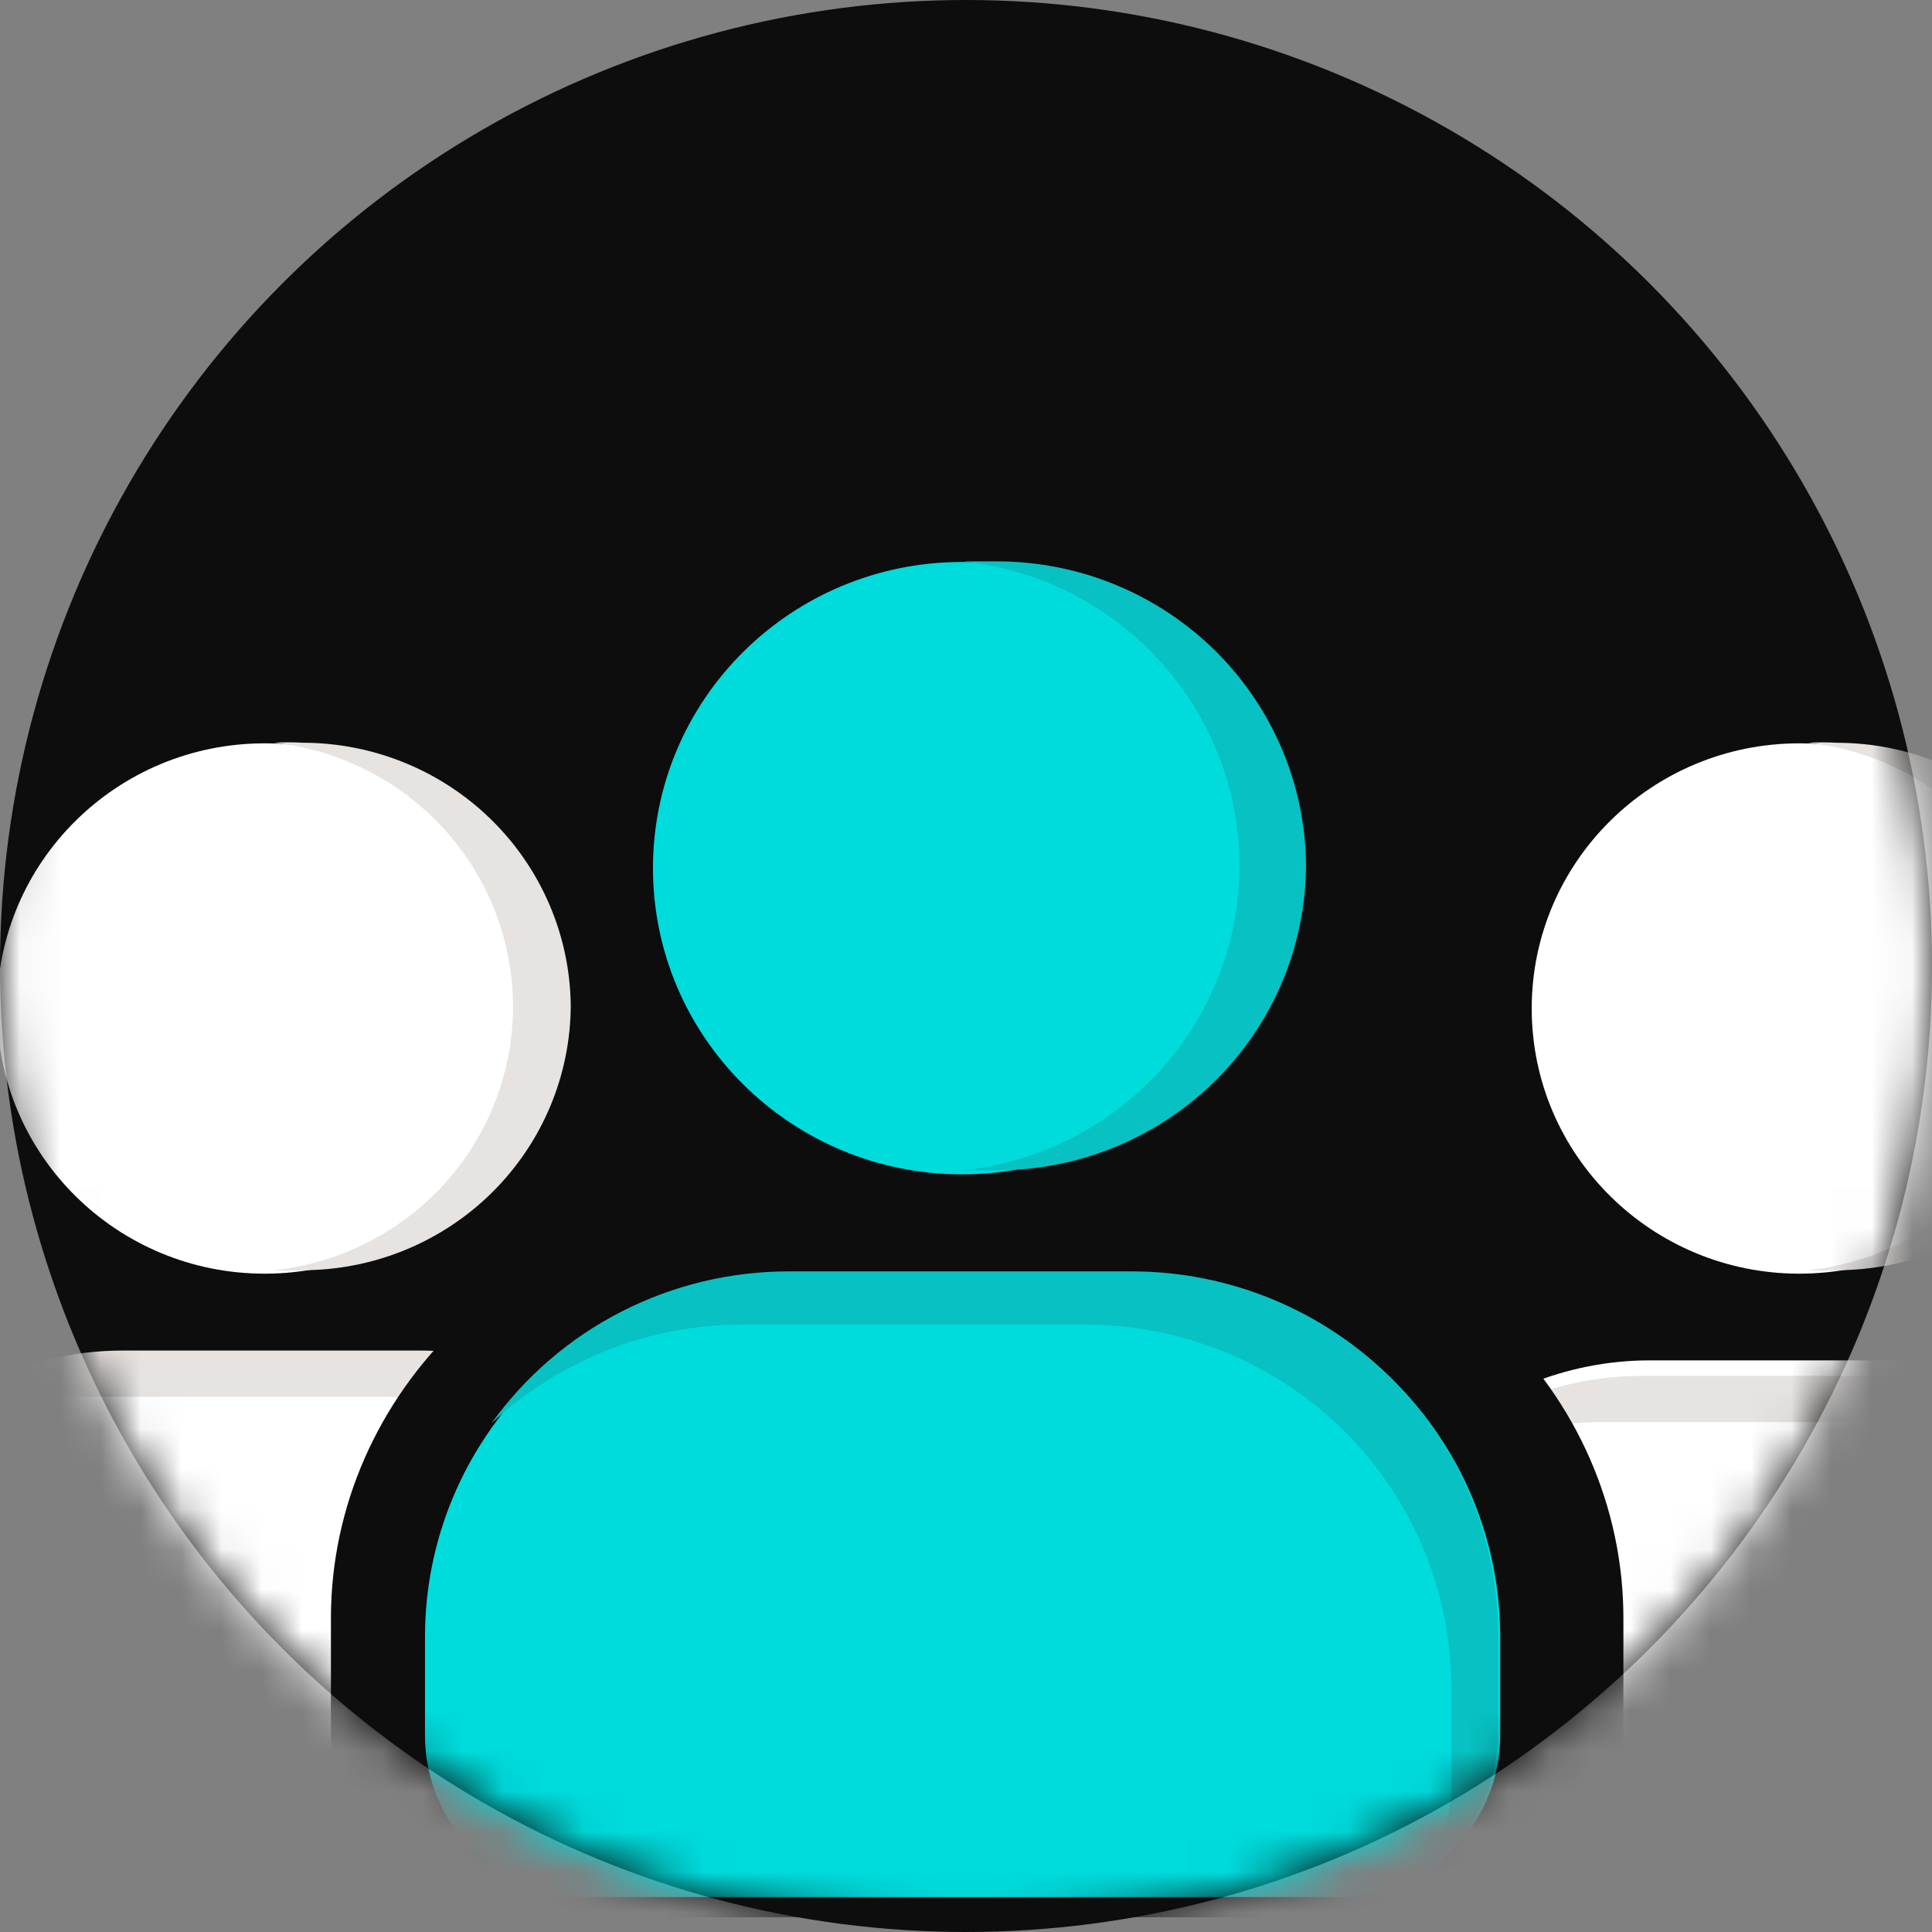
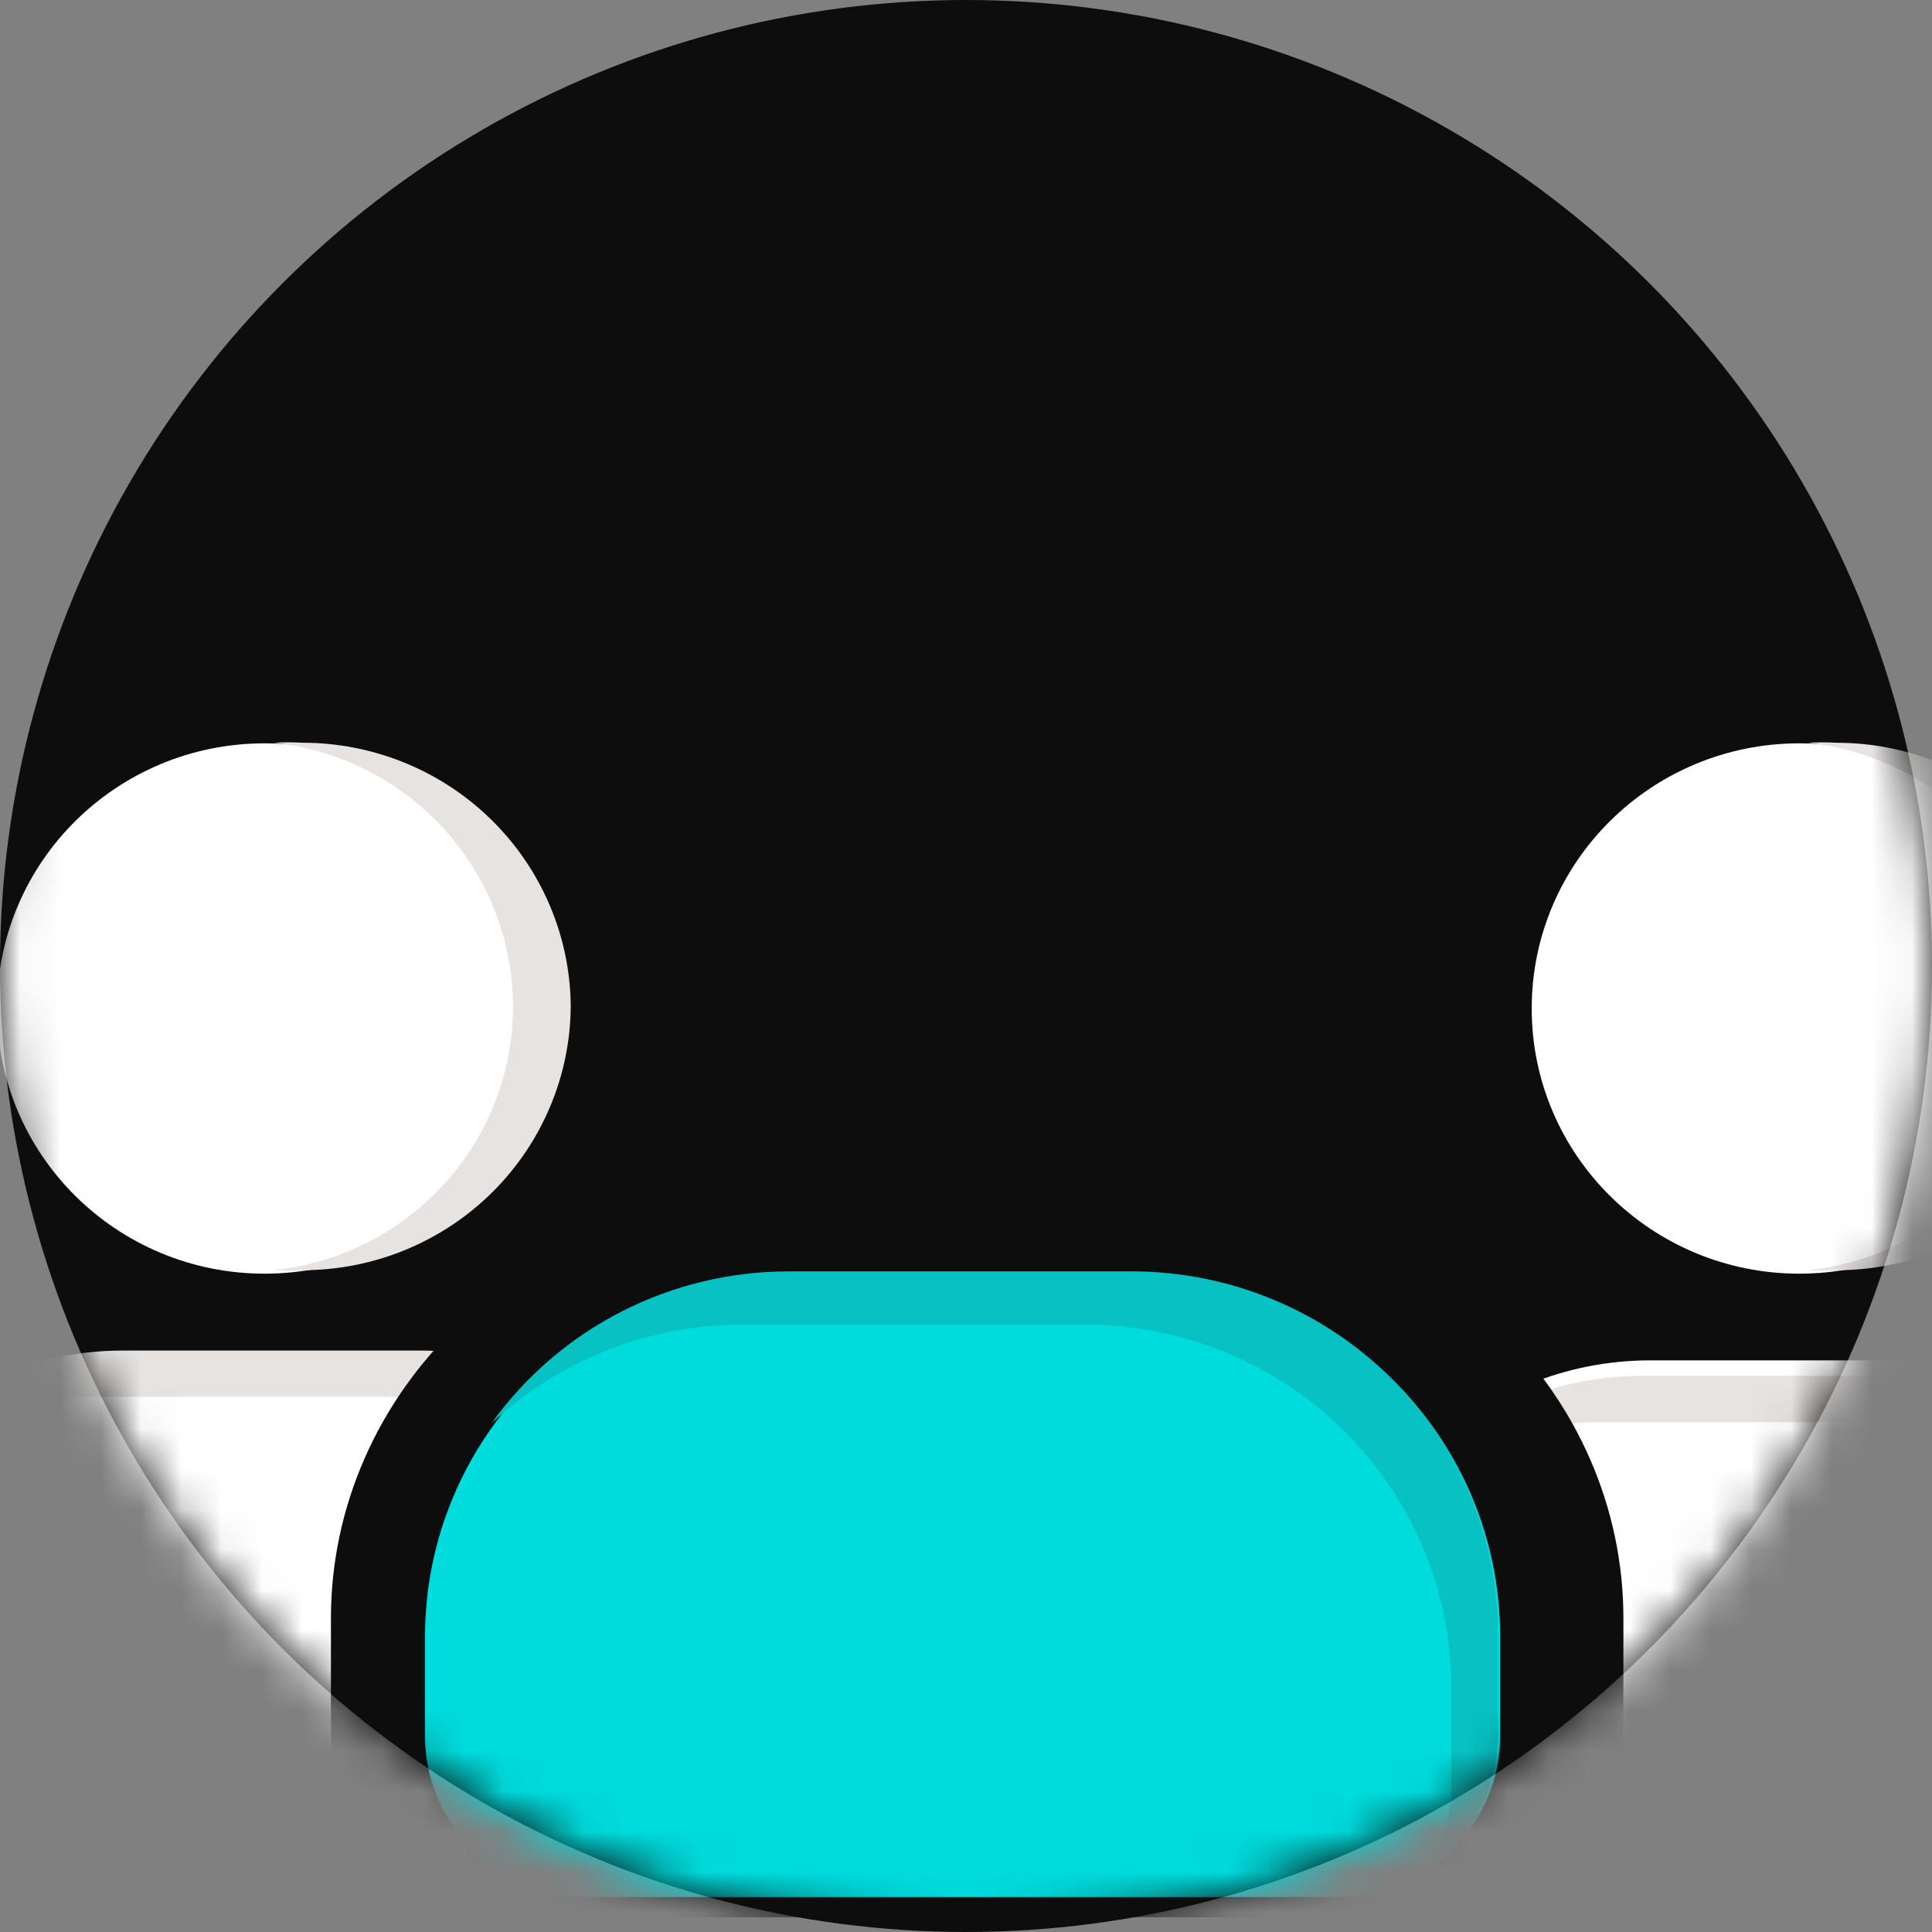
<svg xmlns="http://www.w3.org/2000/svg" width="48" height="48" viewBox="0 0 48 48" fill="none">
  <rect x="0" y="0" width="48" height="48" fill="#808080" stroke="none" />
  <circle cx="24" cy="24" r="24" fill="#0D0D0D" />
  <mask id="mask0_159_386" style="mask-type:alpha" maskUnits="userSpaceOnUse" x="0" y="0" width="48" height="48">
    <circle cx="24" cy="24" r="24" fill="#0D0D0D" />
  </mask>
  <g mask="url(#mask0_159_386)">
    <path d="M40.996 33.798H48.384C50.474 33.798 52.478 34.62 53.956 36.085C55.434 37.549 56.265 39.535 56.265 41.606V43.745C56.265 44.666 55.895 45.549 55.238 46.201C54.58 46.852 53.689 47.218 52.759 47.218H36.621C35.691 47.218 34.799 46.852 34.142 46.201C33.484 45.549 33.115 44.666 33.115 43.745V41.592C33.119 39.523 33.951 37.541 35.428 36.08C36.906 34.618 38.908 33.798 40.996 33.798Z" fill="white" />
    <path d="M44.705 31.644C48.377 31.644 51.354 28.694 51.354 25.056C51.354 21.417 48.377 18.468 44.705 18.468C41.032 18.468 38.055 21.417 38.055 25.056C38.055 28.694 41.032 31.644 44.705 31.644Z" fill="white" />
    <path d="M48.195 34.184H40.792C39.539 34.184 38.304 34.482 37.191 35.051C36.077 35.62 35.117 36.445 34.389 37.456C35.849 36.088 37.784 35.328 39.793 35.332H47.181C48.217 35.33 49.242 35.531 50.199 35.922C51.156 36.314 52.026 36.889 52.758 37.615C53.49 38.34 54.07 39.202 54.466 40.15C54.861 41.098 55.064 42.114 55.062 43.14V45.279C55.056 45.862 54.901 46.435 54.613 46.944C55.071 46.617 55.441 46.185 55.693 45.685C55.946 45.185 56.072 44.632 56.062 44.073V41.934C56.043 39.877 55.206 37.91 53.734 36.459C52.262 35.009 50.272 34.191 48.195 34.184Z" fill="#E6E3E1" />
    <path d="M45.646 18.454C45.405 18.44 45.163 18.44 44.922 18.454C46.553 18.631 48.062 19.398 49.157 20.608C50.254 21.819 50.86 23.387 50.861 25.014C50.86 26.638 50.253 28.205 49.157 29.413C48.06 30.621 46.552 31.385 44.922 31.558C45.163 31.573 45.405 31.573 45.646 31.558C47.409 31.555 49.098 30.859 50.344 29.625C51.59 28.39 52.292 26.716 52.295 24.97C52.273 23.237 51.562 21.582 50.318 20.362C49.074 19.143 47.396 18.458 45.646 18.454Z" fill="#E6E3E1" />
    <path d="M2.881 33.798H10.269C12.359 33.798 14.364 34.62 15.842 36.085C17.32 37.549 18.15 39.535 18.15 41.606V43.745C18.15 44.666 17.78 45.549 17.123 46.201C16.465 46.852 15.574 47.218 14.644 47.218H-1.494C-2.424 47.218 -3.316 46.852 -3.973 46.201C-4.631 45.549 -5 44.666 -5 43.745V41.592C-4.996 39.523 -4.164 37.541 -2.687 36.08C-1.209 34.618 0.793 33.798 2.881 33.798Z" fill="white" />
    <path d="M6.575 31.644C10.247 31.644 13.224 28.694 13.224 25.056C13.224 21.417 10.247 18.468 6.575 18.468C2.903 18.468 -0.074 21.417 -0.074 25.056C-0.074 28.694 2.903 31.644 6.575 31.644Z" fill="white" />
    <path d="M10.443 33.554H3.055C1.801 33.553 0.566 33.85 -0.548 34.419C-1.662 34.989 -2.622 35.814 -3.348 36.826C-1.894 35.459 0.036 34.698 2.041 34.702H9.444C10.479 34.702 11.503 34.904 12.46 35.296C13.416 35.689 14.284 36.264 15.016 36.989C15.748 37.714 16.329 38.575 16.725 39.522C17.121 40.469 17.324 41.485 17.324 42.51V44.649C17.318 45.232 17.164 45.805 16.875 46.314C17.334 45.988 17.706 45.556 17.958 45.056C18.21 44.556 18.336 44.002 18.324 43.443V41.304C18.309 39.244 17.472 37.272 15.995 35.82C14.519 34.368 12.523 33.554 10.443 33.554Z" fill="#E6E3E1" />
    <path d="M7.516 18.453C7.28 18.439 7.043 18.439 6.806 18.453C8.438 18.63 9.946 19.397 11.043 20.608C12.139 21.818 12.745 23.387 12.746 25.013C12.745 26.637 12.137 28.204 11.041 29.412C9.945 30.62 8.437 31.384 6.806 31.558C7.043 31.573 7.28 31.573 7.516 31.558C9.281 31.558 10.974 30.864 12.223 29.629C13.472 28.394 14.177 26.718 14.18 24.97C14.158 23.234 13.445 21.576 12.198 20.357C10.951 19.137 9.269 18.453 7.516 18.453Z" fill="#E6E3E1" />
-     <path d="M19.143 29.855H29.398C32.298 29.855 35.08 30.945 37.13 32.885C39.181 34.825 40.333 37.457 40.333 40.2V43.032C40.333 44.252 39.821 45.423 38.908 46.286C37.996 47.149 36.759 47.634 35.468 47.634H13.073C11.788 47.63 10.556 47.146 9.647 46.286C8.738 45.426 8.226 44.261 8.222 43.045V40.2C8.222 37.457 9.374 34.825 11.425 32.885C13.476 30.945 16.257 29.855 19.158 29.855H19.143Z" fill="#0D0D0D" />
+     <path d="M19.143 29.855H29.398C32.298 29.855 35.08 30.945 37.13 32.885C39.181 34.825 40.333 37.457 40.333 40.2V43.032C40.333 44.252 39.821 45.423 38.908 46.286C37.996 47.149 36.759 47.634 35.468 47.634H13.073C11.788 47.63 10.556 47.146 9.647 46.286C8.738 45.426 8.226 44.261 8.222 43.045V40.2C8.222 37.457 9.374 34.825 11.425 32.885H19.143Z" fill="#0D0D0D" />
    <path d="M19.642 31.645H28.175C30.588 31.645 32.902 32.595 34.608 34.285C36.314 35.975 37.272 38.268 37.272 40.659V43.127C37.272 44.19 36.847 45.208 36.089 45.959C35.331 46.71 34.303 47.132 33.231 47.132H14.601C13.529 47.132 12.501 46.71 11.743 45.959C10.985 45.208 10.559 44.19 10.559 43.127V40.659C10.559 38.271 11.515 35.98 13.218 34.29C14.921 32.6 17.232 31.649 19.642 31.645Z" fill="#00DBDC" />
-     <path d="M23.901 29.176C28.141 29.176 31.579 25.77 31.579 21.569C31.579 17.368 28.141 13.962 23.901 13.962C19.66 13.962 16.223 17.368 16.223 21.569C16.223 25.77 19.66 29.176 23.901 29.176Z" fill="#00DBDC" />
    <path d="M28.132 31.587H19.6C18.153 31.586 16.728 31.928 15.442 32.585C14.157 33.242 13.049 34.194 12.211 35.362C13.892 33.791 16.115 32.913 18.426 32.908H26.959C29.372 32.908 31.686 33.858 33.392 35.548C35.098 37.238 36.057 39.531 36.057 41.922V44.39C36.051 45.065 35.871 45.727 35.535 46.314C36.054 45.943 36.477 45.456 36.769 44.892C37.061 44.328 37.214 43.704 37.215 43.07V40.601C37.215 38.213 36.259 35.922 34.556 34.233C32.853 32.542 30.543 31.591 28.132 31.587Z" fill="#07C1C2" />
-     <path d="M24.77 13.947H23.945C25.826 14.152 27.565 15.037 28.829 16.432C30.093 17.828 30.794 19.636 30.797 21.511C30.794 23.387 30.093 25.195 28.829 26.59C27.565 27.986 25.826 28.871 23.945 29.076H24.77C25.779 29.076 26.777 28.879 27.709 28.496C28.64 28.114 29.487 27.554 30.2 26.847C30.913 26.141 31.478 25.302 31.864 24.38C32.25 23.457 32.448 22.467 32.448 21.468C32.425 19.466 31.606 17.553 30.169 16.145C28.732 14.737 26.792 13.947 24.77 13.947Z" fill="#07C1C2" />
  </g>
</svg>